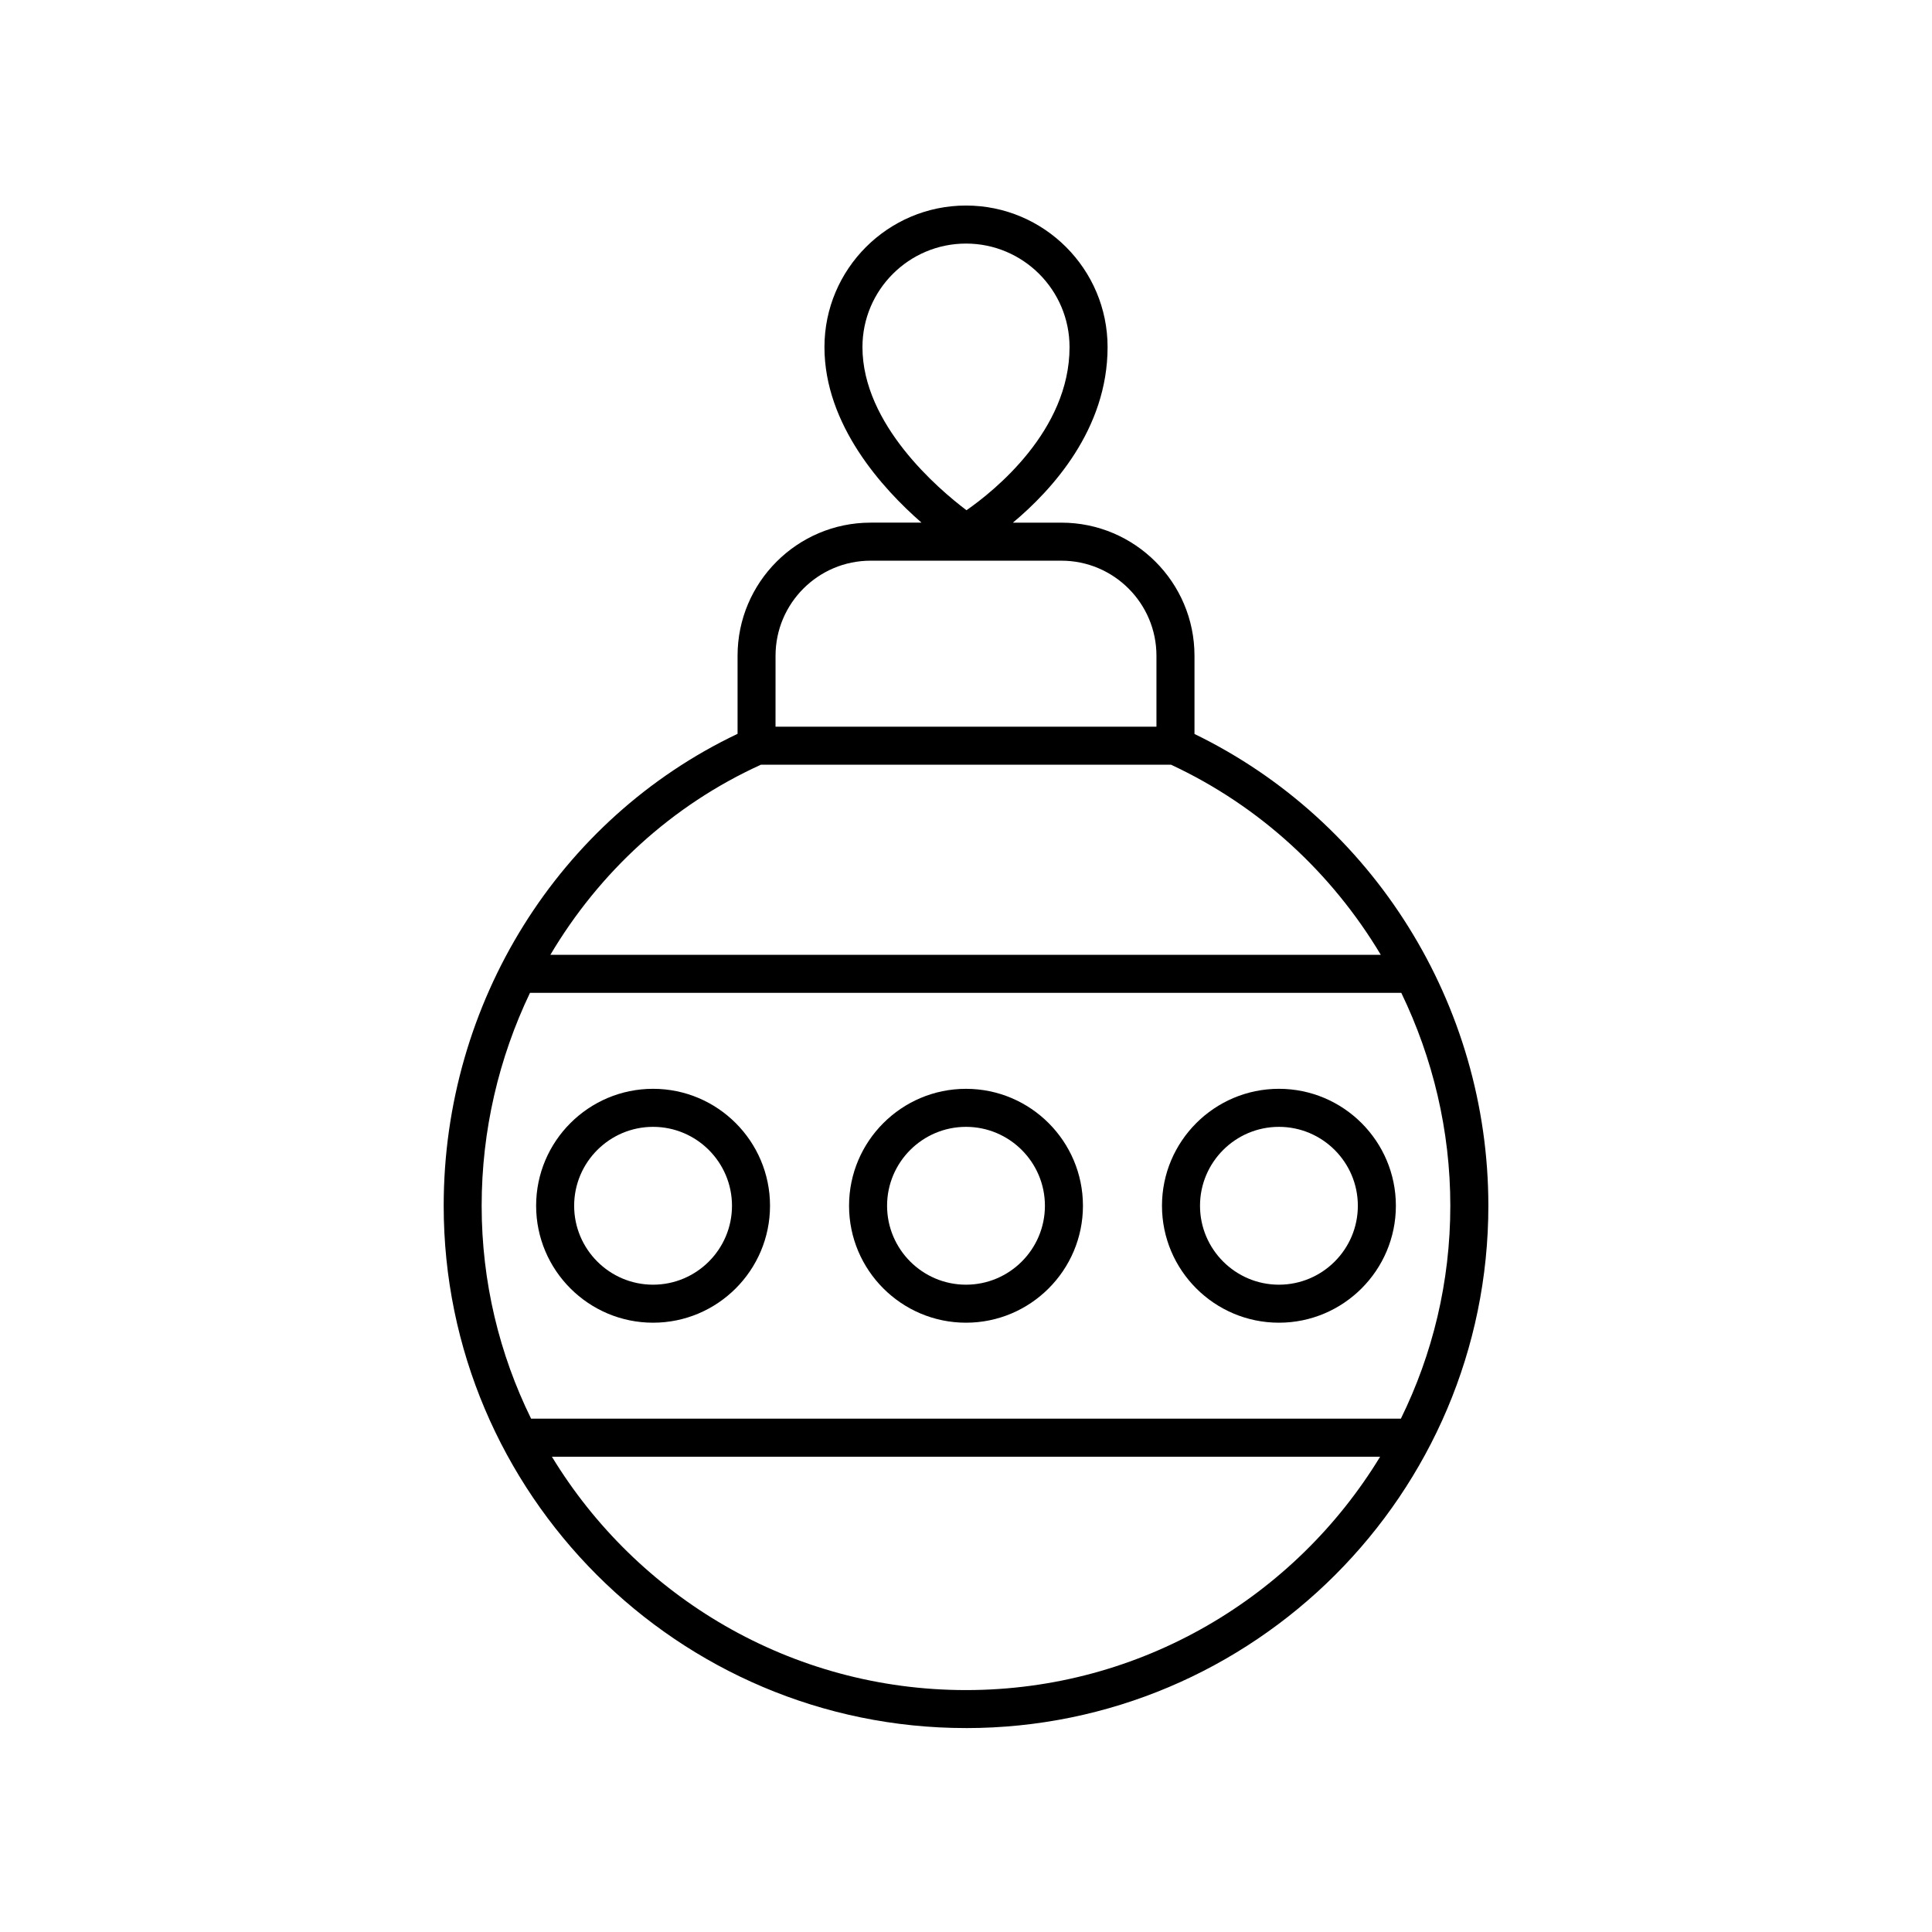
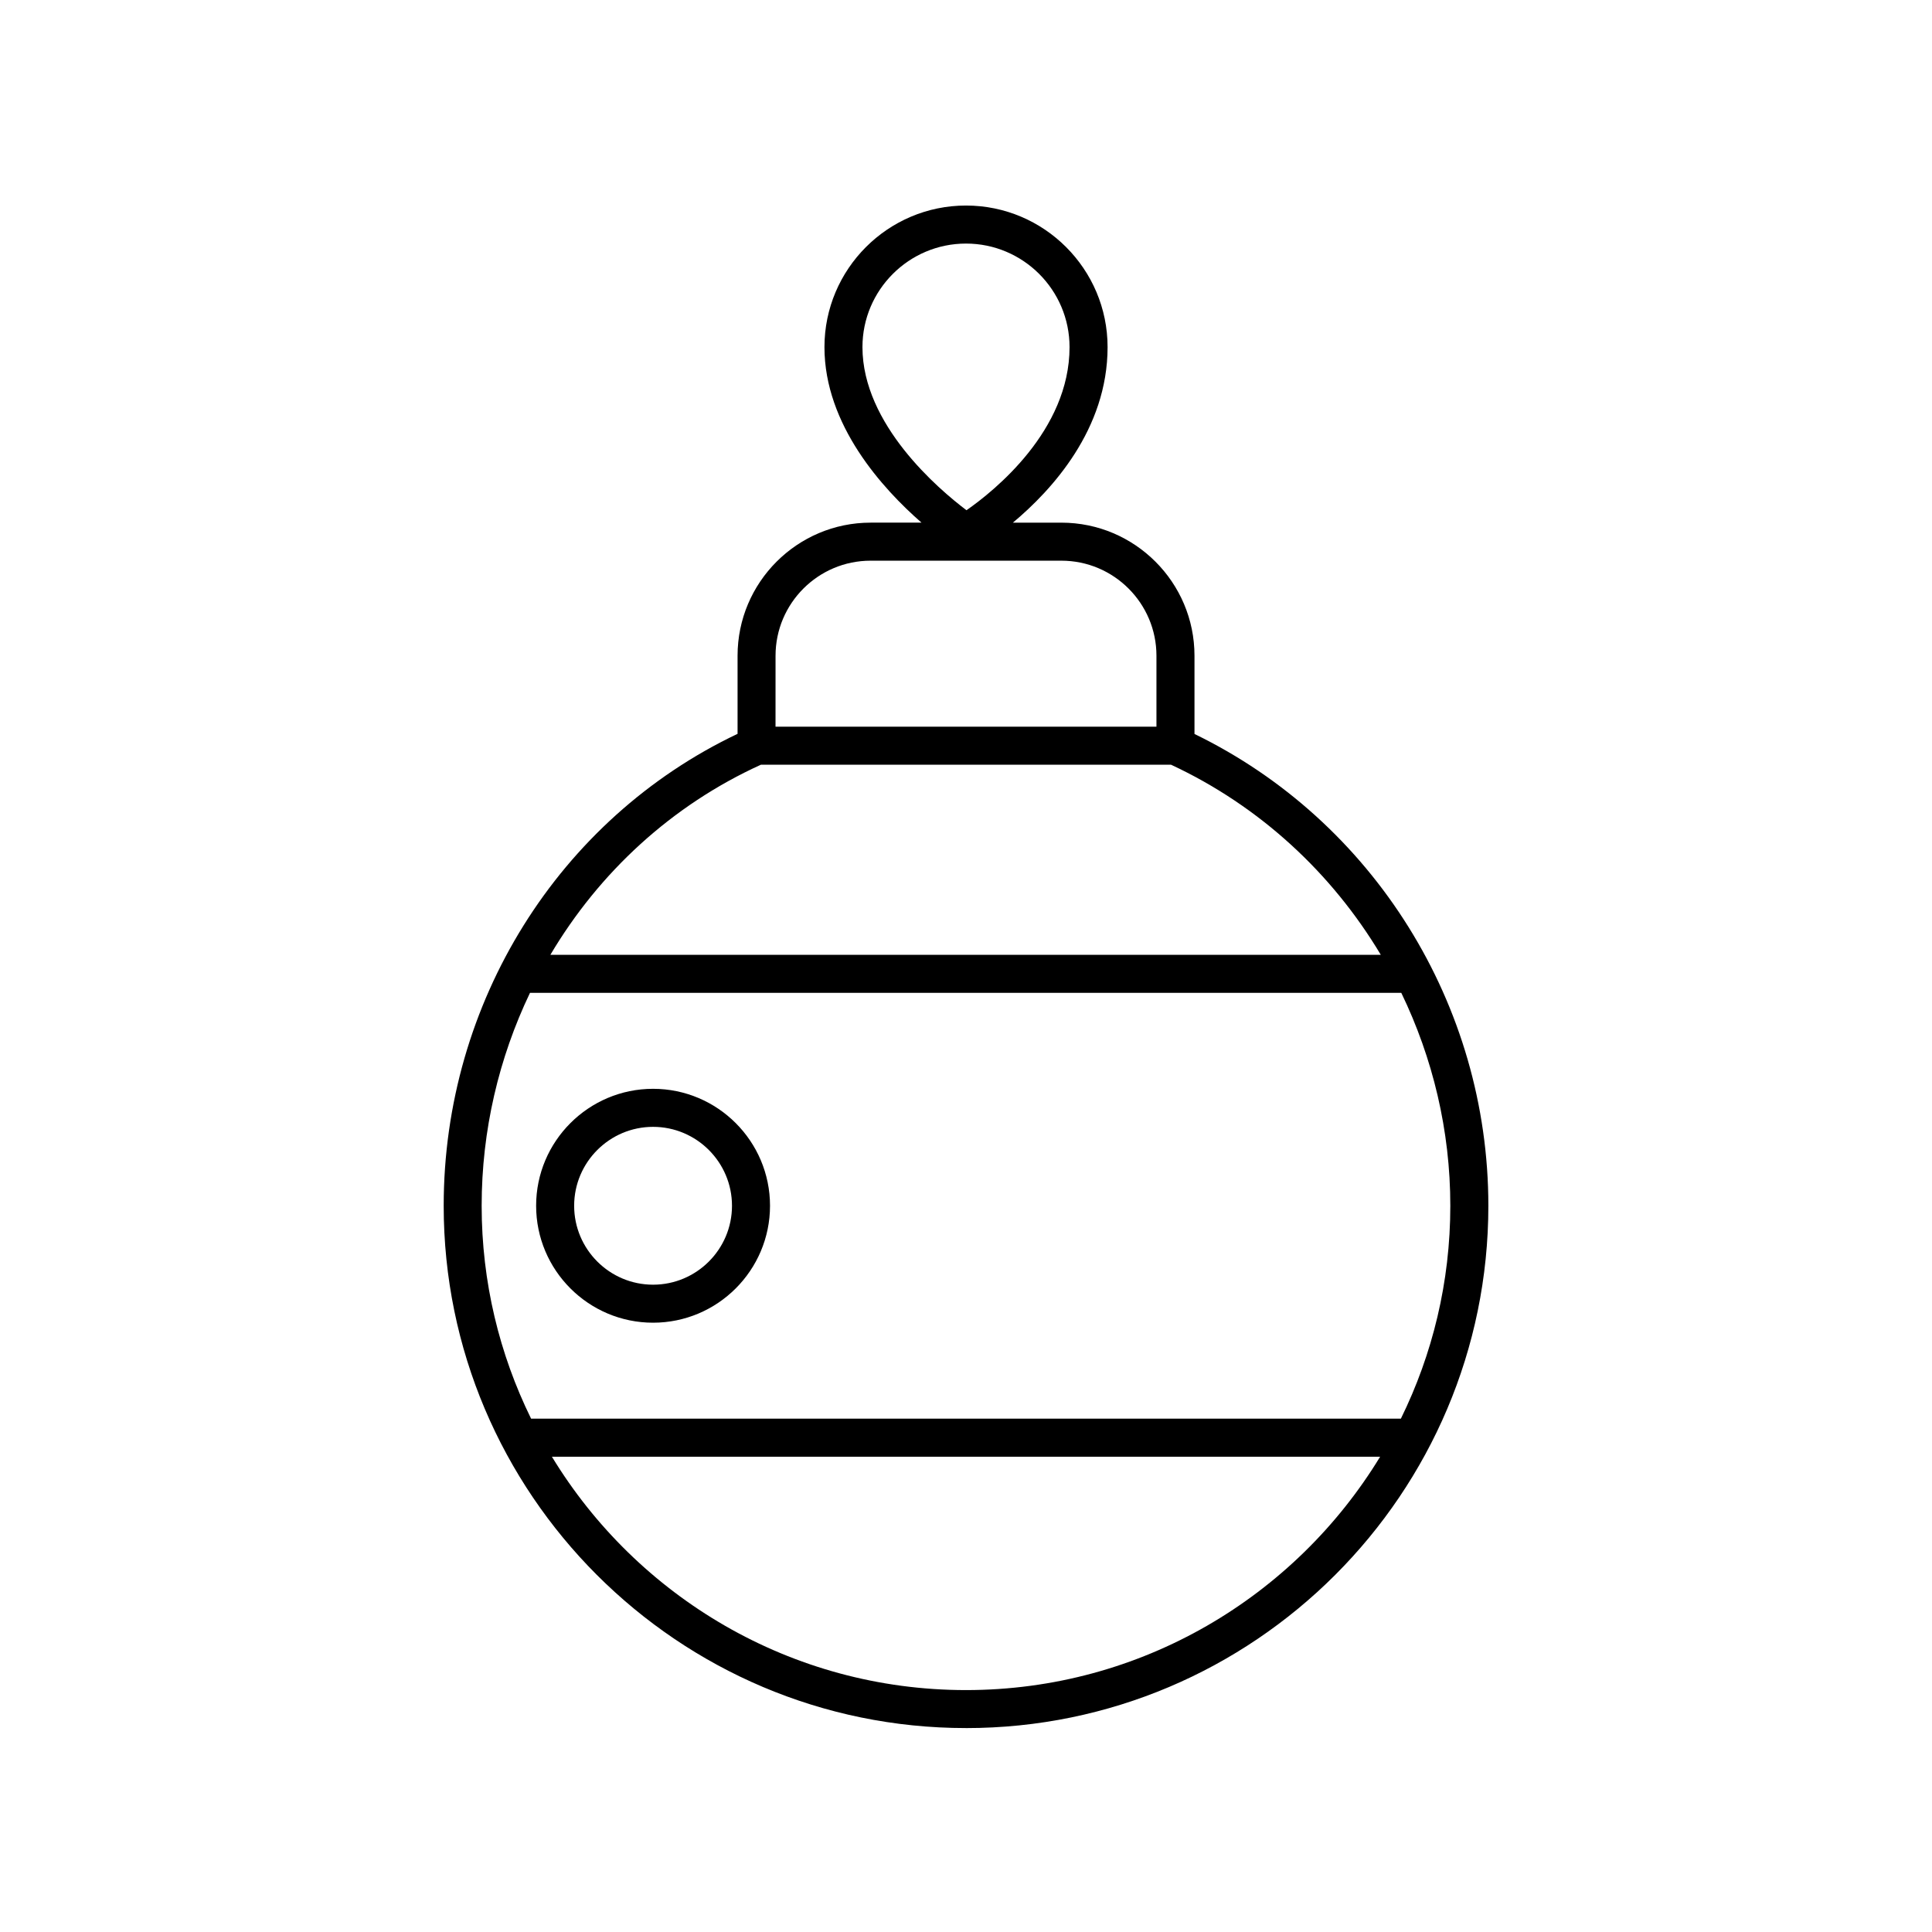
<svg xmlns="http://www.w3.org/2000/svg" fill="#000000" width="800px" height="800px" version="1.1" viewBox="144 144 512 512">
  <g>
    <path d="m400 601.96c76.328 0 138.43-62.098 138.43-138.43 0-53.336-30.488-102-77.879-125.02v-20.734c0-19.445-15.82-35.266-35.266-35.266h-12.859c10.355-8.645 25.094-24.746 25.094-46.52 0-20.691-16.832-37.52-37.516-37.52-20.688 0-37.516 16.832-37.516 37.516 0 20.637 15.41 37.523 25.719 46.52h-13.48c-19.445 0-35.266 15.82-35.266 35.266v20.703c-47.395 22.535-77.879 71.207-77.879 125.05-0.008 76.332 62.09 138.43 138.42 138.43zm-27.441-365.97c0-15.133 12.309-27.441 27.441-27.441s27.441 12.309 27.441 27.441c0 22.129-19.949 38.094-27.312 43.23-7.363-5.562-27.57-22.711-27.57-43.23zm27.441 355.9c-46.445 0-87.207-24.797-109.74-61.848h219.49c-22.539 37.047-63.301 61.848-109.75 61.848zm-50.473-274.11c0-13.891 11.301-25.191 25.191-25.191h50.562c13.891 0 25.191 11.301 25.191 25.191v18.801l-100.95-0.004zm-3.875 28.875h108.68c23.547 10.973 42.668 28.75 55.594 50.383h-220.07c12.926-21.82 32.125-39.617 55.801-50.383zm-61.195 60.461h230.9c8.348 17.27 12.992 36.48 12.992 56.422 0 20.238-4.723 39.383-13.102 56.426h-230.5c-8.379-17.043-13.102-36.188-13.102-56.426 0-20 4.574-39.207 12.809-56.422z" />
    <path d="m317.07 494.53c17.09 0 30.992-13.902 30.992-30.992s-13.902-30.992-30.992-30.992c-17.09 0-30.992 13.902-30.992 30.992 0.004 17.094 13.902 30.992 30.992 30.992zm0-51.902c11.531 0 20.914 9.383 20.914 20.914s-9.383 20.914-20.914 20.914-20.914-9.383-20.914-20.914c0-11.535 9.383-20.914 20.914-20.914z" />
-     <path d="m400 494.53c17.09 0 30.992-13.902 30.992-30.992-0.004-17.086-13.902-30.988-30.992-30.988s-30.992 13.902-30.992 30.992c0 17.09 13.902 30.988 30.992 30.988zm0-51.902c11.531 0 20.914 9.383 20.914 20.914s-9.383 20.914-20.914 20.914-20.914-9.383-20.914-20.914c-0.004-11.535 9.379-20.914 20.914-20.914z" />
-     <path d="m482.93 494.53c17.09 0 30.992-13.902 30.992-30.992s-13.902-30.992-30.992-30.992c-17.09 0-30.992 13.902-30.992 30.992 0 17.094 13.902 30.992 30.992 30.992zm0-51.902c11.531 0 20.914 9.383 20.914 20.914s-9.383 20.914-20.914 20.914-20.914-9.383-20.914-20.914c0-11.535 9.383-20.914 20.914-20.914z" />
  </g>
</svg>